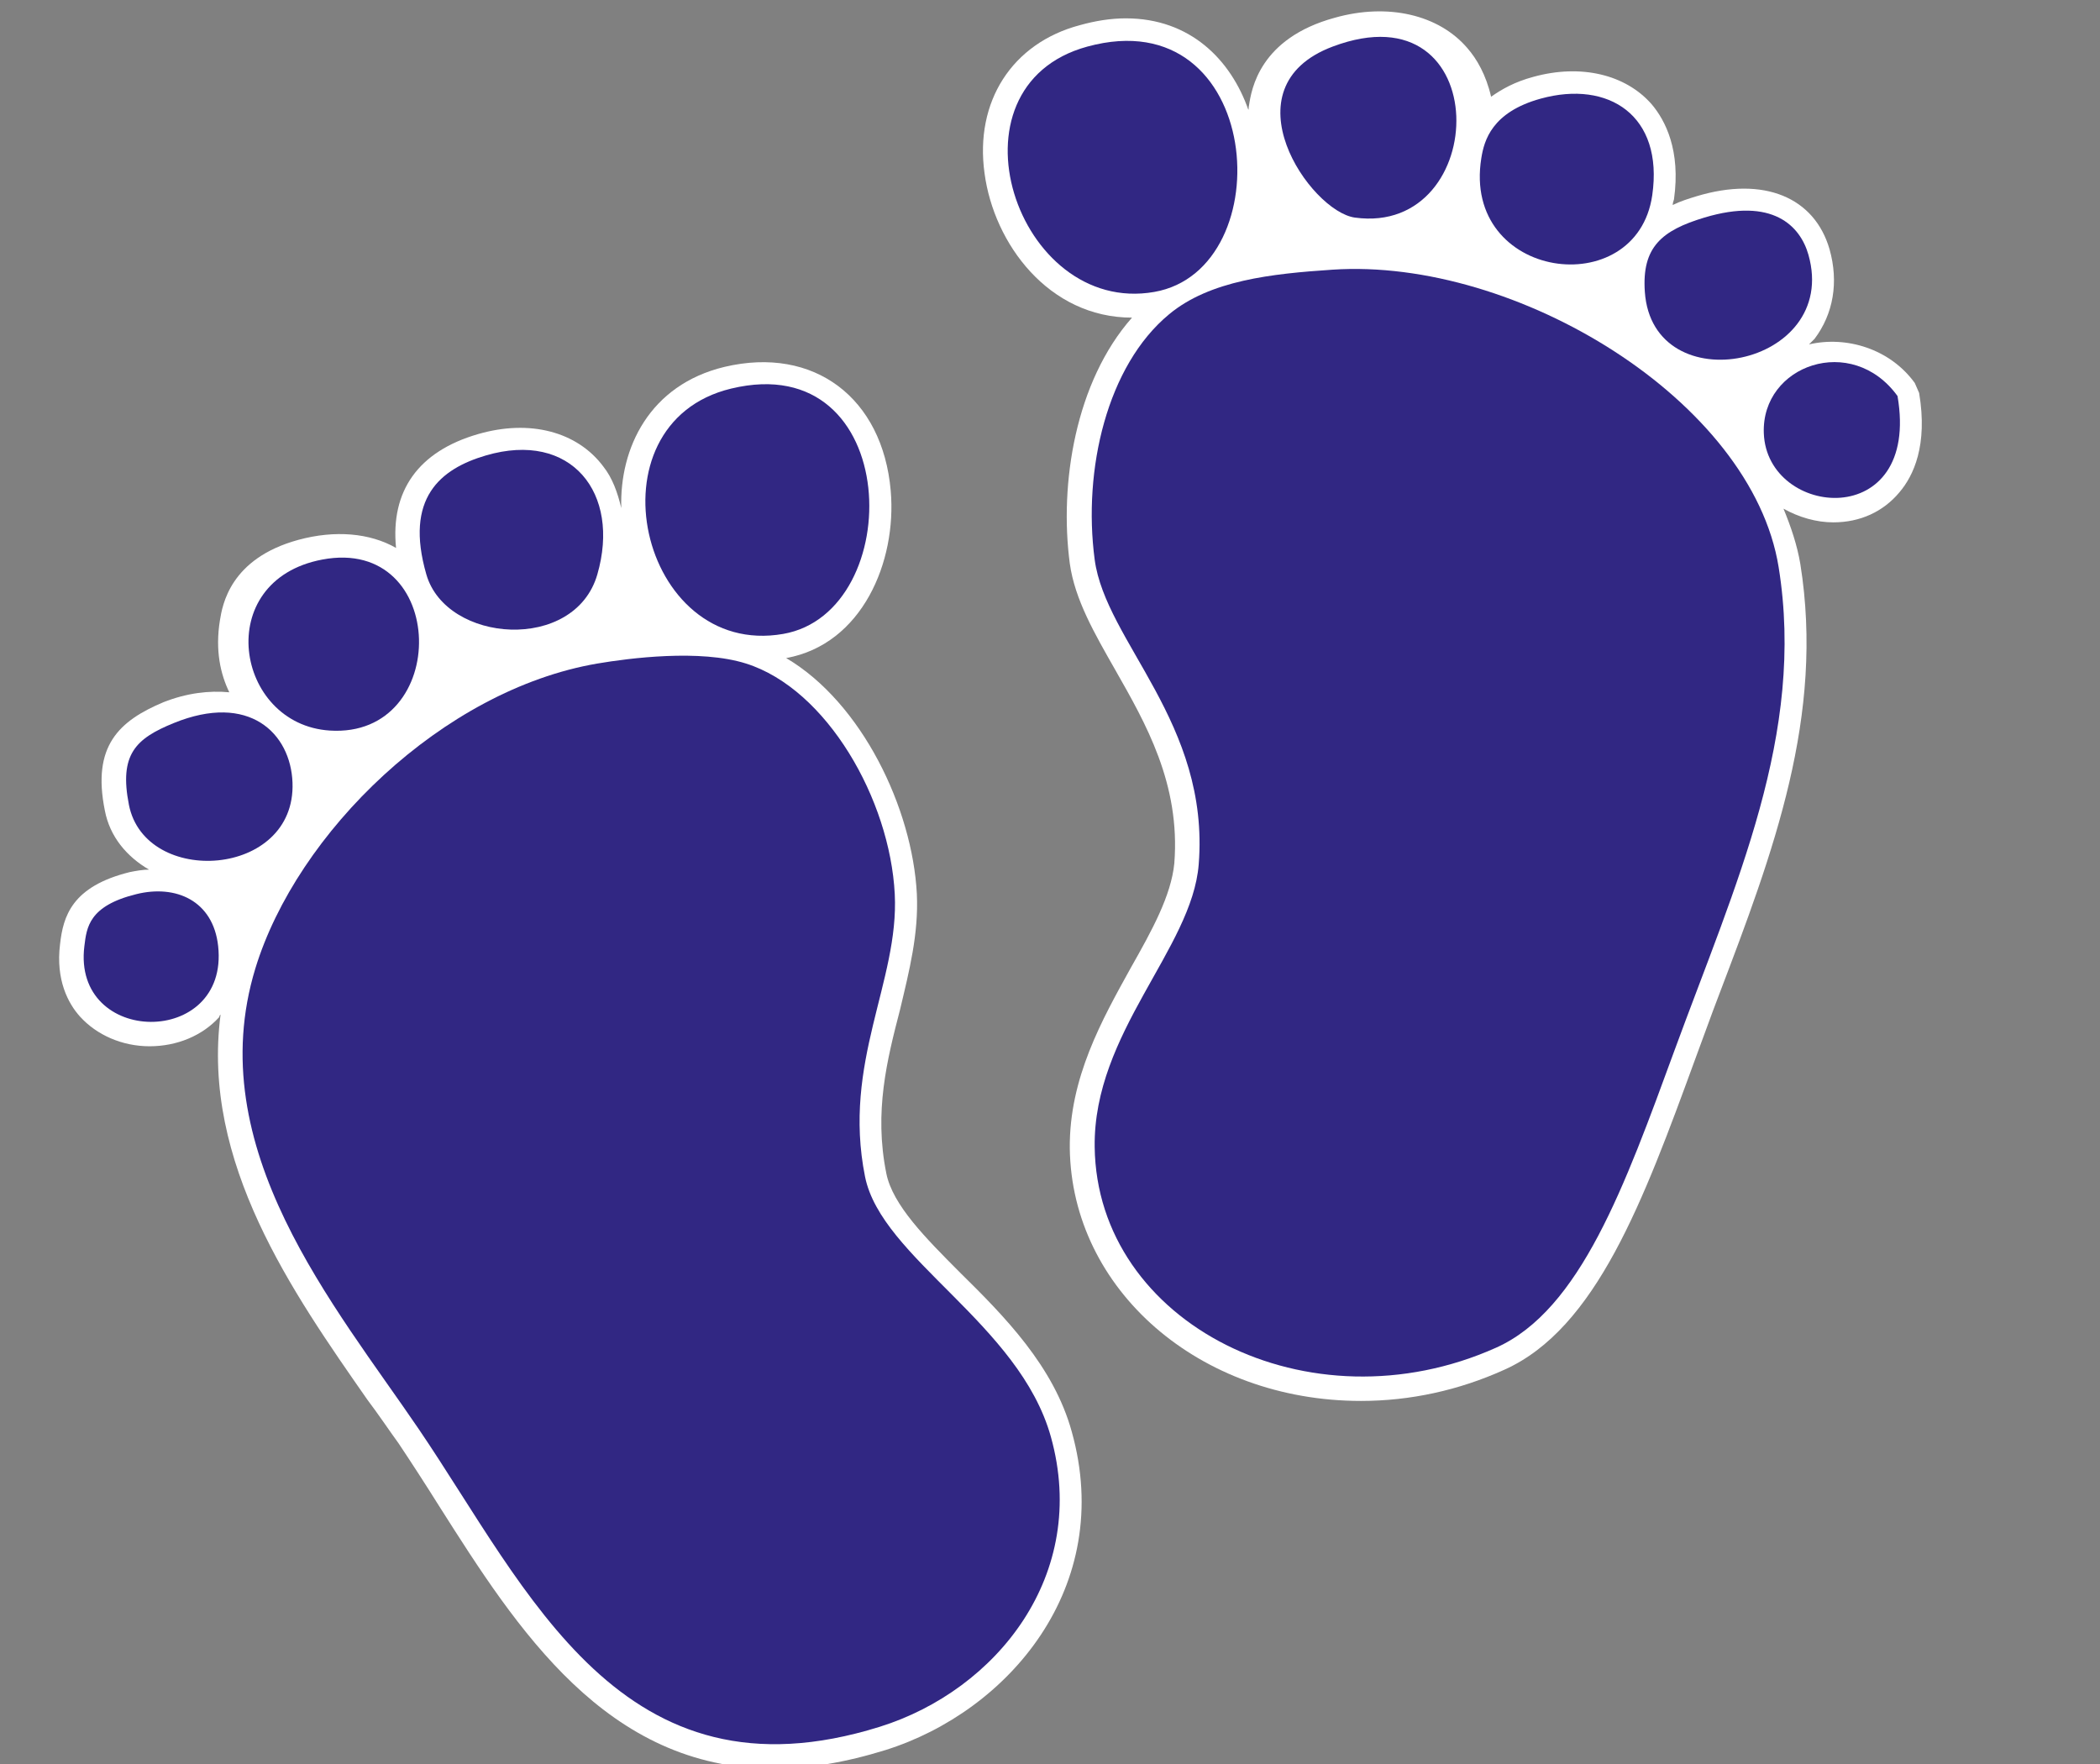
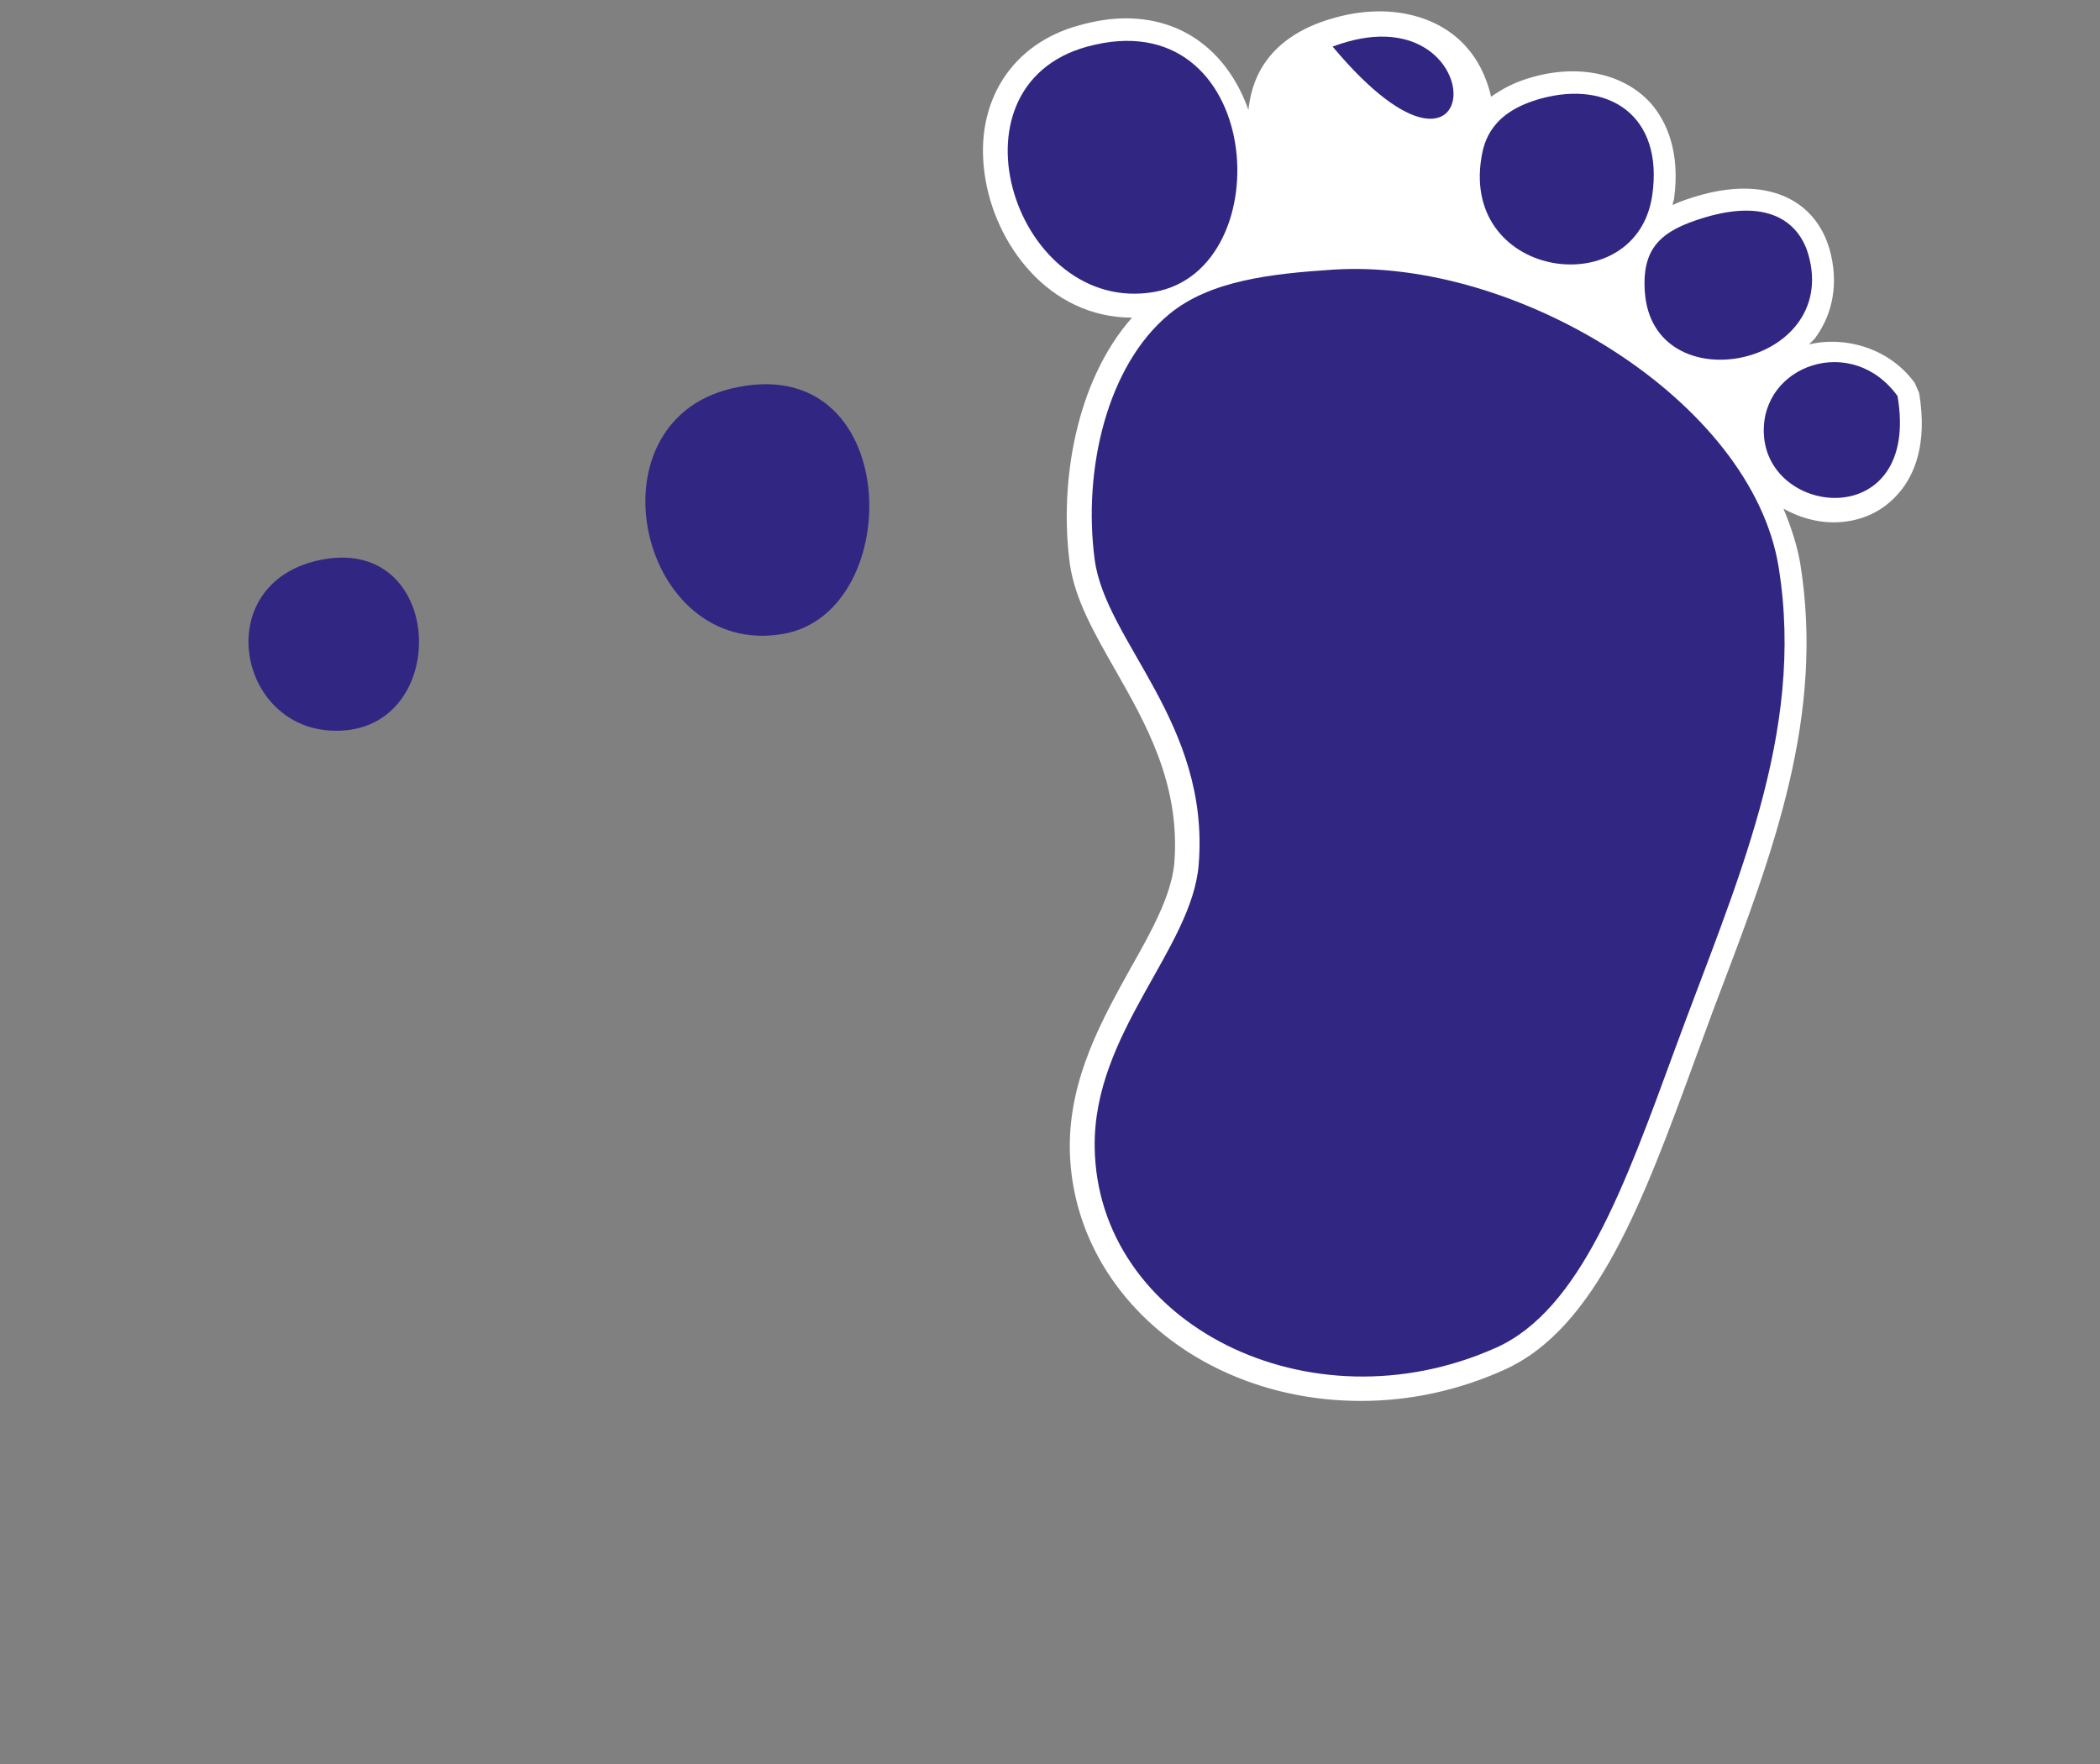
<svg xmlns="http://www.w3.org/2000/svg" version="1.1" id="Ebene_1" x="0px" y="0px" width="33.75px" height="28.35px" viewBox="0 0 33.75 28.35" enable-background="new 0 0 33.75 28.35" xml:space="preserve">
  <rect x="0" y="0" width="33.75" height="28.35" fill="#808080" stroke="none" />
  <g>
    <path fill="#FFFFFF" d="M30.524,7.915c-0.26,0.31-0.63,0.48-1.06,0.48c-0.271,0-0.551-0.08-0.801-0.22   c0.12,0.29,0.221,0.59,0.271,0.89c0.39,2.44-0.43,4.62-1.31,6.931c-0.131,0.34-0.25,0.68-0.381,1.029   c-0.83,2.271-1.59,4.33-3.069,4.99c-0.73,0.33-1.511,0.5-2.3,0.5c-2.601,0-4.65-1.79-4.681-4.06c-0.01-1.131,0.521-2.07,0.98-2.9   c0.34-0.6,0.649-1.16,0.7-1.68c0.1-1.28-0.461-2.25-0.95-3.11c-0.33-0.58-0.65-1.13-0.73-1.71c-0.17-1.28,0.09-2.92,1-3.95   c-1.34,0-2.22-1.19-2.37-2.32c-0.16-1.15,0.44-2.09,1.53-2.38c0.25-0.07,0.5-0.11,0.74-0.11c1.04,0,1.689,0.67,1.97,1.47   c0.01-0.02,0-0.04,0.01-0.07c0.04-0.26,0.17-1.08,1.38-1.41c0.851-0.24,1.671-0.05,2.131,0.49c0.149,0.17,0.3,0.43,0.38,0.78   c0.17-0.12,0.38-0.24,0.68-0.32c0.76-0.21,1.48-0.04,1.9,0.44c0.22,0.26,0.47,0.74,0.359,1.53c-0.01,0.03-0.02,0.06-0.02,0.09   c0.12-0.06,0.25-0.1,0.38-0.14c1.09-0.33,1.899,0.02,2.14,0.85c0.15,0.53,0.061,1.04-0.24,1.44c-0.029,0.03-0.06,0.06-0.09,0.09   c0.601-0.14,1.301,0.07,1.7,0.62l0.07,0.16C30.984,7.155,30.755,7.645,30.524,7.915z" />
-     <path fill="#FFFFFF" d="M14.234,28.125c-0.64,0.199-1.24,0.3-1.8,0.3c-2.69,0-4.12-2.24-5.37-4.21   c-0.22-0.351-0.439-0.69-0.66-1.021c-0.16-0.22-0.319-0.46-0.5-0.699c-1.2-1.721-2.67-3.811-2.359-6.19   c-0.011,0.01-0.021,0.02-0.021,0.04c-0.27,0.3-0.68,0.47-1.12,0.47c-0.439,0-0.85-0.18-1.12-0.479   c-0.189-0.21-0.39-0.59-0.319-1.16c0.05-0.45,0.189-0.93,1.12-1.16c0.1-0.02,0.21-0.04,0.31-0.04c-0.36-0.21-0.63-0.53-0.71-0.95   c-0.21-1.04,0.229-1.44,0.94-1.74c0.38-0.15,0.739-0.19,1.06-0.16c-0.14-0.29-0.23-0.67-0.15-1.16c0.04-0.24,0.16-0.99,1.261-1.29   c0.59-0.16,1.149-0.11,1.569,0.13c-0.09-0.91,0.351-1.55,1.32-1.83c0.83-0.24,1.59-0.04,2.01,0.52c0.15,0.19,0.23,0.42,0.29,0.67   c-0.03-0.96,0.45-1.98,1.66-2.27c1.44-0.34,2.54,0.5,2.67,1.99c0.1,1.14-0.46,2.47-1.68,2.69c1.22,0.72,2.029,2.42,2.1,3.79   c0.03,0.641-0.12,1.23-0.27,1.86c-0.21,0.81-0.42,1.64-0.221,2.63c0.101,0.51,0.631,1.04,1.19,1.601c0.71,0.699,1.5,1.5,1.79,2.55   C17.925,25.505,16.204,27.505,14.234,28.125z" />
  </g>
  <g>
    <path fill="#312783" d="M17.474,0.749c-2.356,0.645-1.137,4.329,1.076,3.943C20.614,4.332,20.31-0.026,17.474,0.749z" />
-     <path fill="#312783" d="M21.417,0.749c-1.732,0.653-0.362,2.649,0.358,2.748C23.97,3.797,24.045-0.241,21.417,0.749z" />
+     <path fill="#312783" d="M21.417,0.749C23.97,3.797,24.045-0.241,21.417,0.749z" />
    <path fill="#312783" d="M24.762,1.585c-0.787,0.217-0.91,0.674-0.955,0.956c-0.315,1.96,2.496,2.336,2.747,0.597   C26.739,1.856,25.852,1.285,24.762,1.585z" />
    <path fill="#312783" d="M27.391,3.497c-0.683,0.206-1.007,0.473-0.956,1.195c0.126,1.799,3.141,1.209,2.629-0.598   C28.932,3.631,28.49,3.166,27.391,3.497z" />
    <path fill="#312783" d="M17.593,8.993c0.176,1.322,1.853,2.625,1.672,4.899c-0.107,1.356-1.695,2.704-1.672,4.54   c0.035,2.84,3.449,4.572,6.452,3.227c1.354-0.607,2.068-2.6,2.867-4.779c0.982-2.679,2.107-5.079,1.673-7.767   c-0.432-2.672-4.213-4.975-7.168-4.779c-0.98,0.065-1.972,0.172-2.628,0.717C17.793,5.875,17.401,7.547,17.593,8.993z" />
    <path fill="#312783" d="M28.347,6.962c0.05,1.369,2.525,1.595,2.149-0.597C29.763,5.352,28.306,5.865,28.347,6.962z" />
    <path fill="#312783" d="M12.587,10.188c1.998-0.348,1.928-4.608-0.836-3.943C9.418,6.806,10.28,10.59,12.587,10.188z" />
-     <path fill="#312783" d="M9.6,9.232C9.978,7.924,9.18,6.917,7.808,7.32c-0.732,0.215-1.31,0.686-0.956,1.912   C7.171,10.34,9.238,10.488,9.6,9.232z" />
    <path fill="#312783" d="M5.179,8.993c-1.782,0.337-1.401,2.65,0.12,2.748C7.255,11.868,7.209,8.609,5.179,8.993z" />
-     <path fill="#312783" d="M4.104,15.564c-0.882,2.891,1.279,5.42,2.629,7.408c1.755,2.584,3.248,6.08,7.408,4.779   c1.877-0.588,3.367-2.445,2.748-4.66c-0.507-1.816-2.724-2.867-2.987-4.182c-0.368-1.84,0.55-3.135,0.478-4.541   c-0.078-1.521-1.092-3.294-2.39-3.704c-0.74-0.234-1.876-0.087-2.39,0C7.114,11.089,4.77,13.383,4.104,15.564z" />
-     <path fill="#312783" d="M4.701,12.578c-0.029-0.79-0.693-1.454-1.912-0.956c-0.607,0.248-0.877,0.501-0.717,1.313   C2.333,14.259,4.758,14.108,4.701,12.578z" />
-     <path fill="#312783" d="M3.506,15.205c-0.08-0.732-0.682-0.992-1.314-0.835c-0.768,0.189-0.799,0.538-0.836,0.835   C1.156,16.816,3.684,16.842,3.506,15.205z" />
  </g>
</svg>